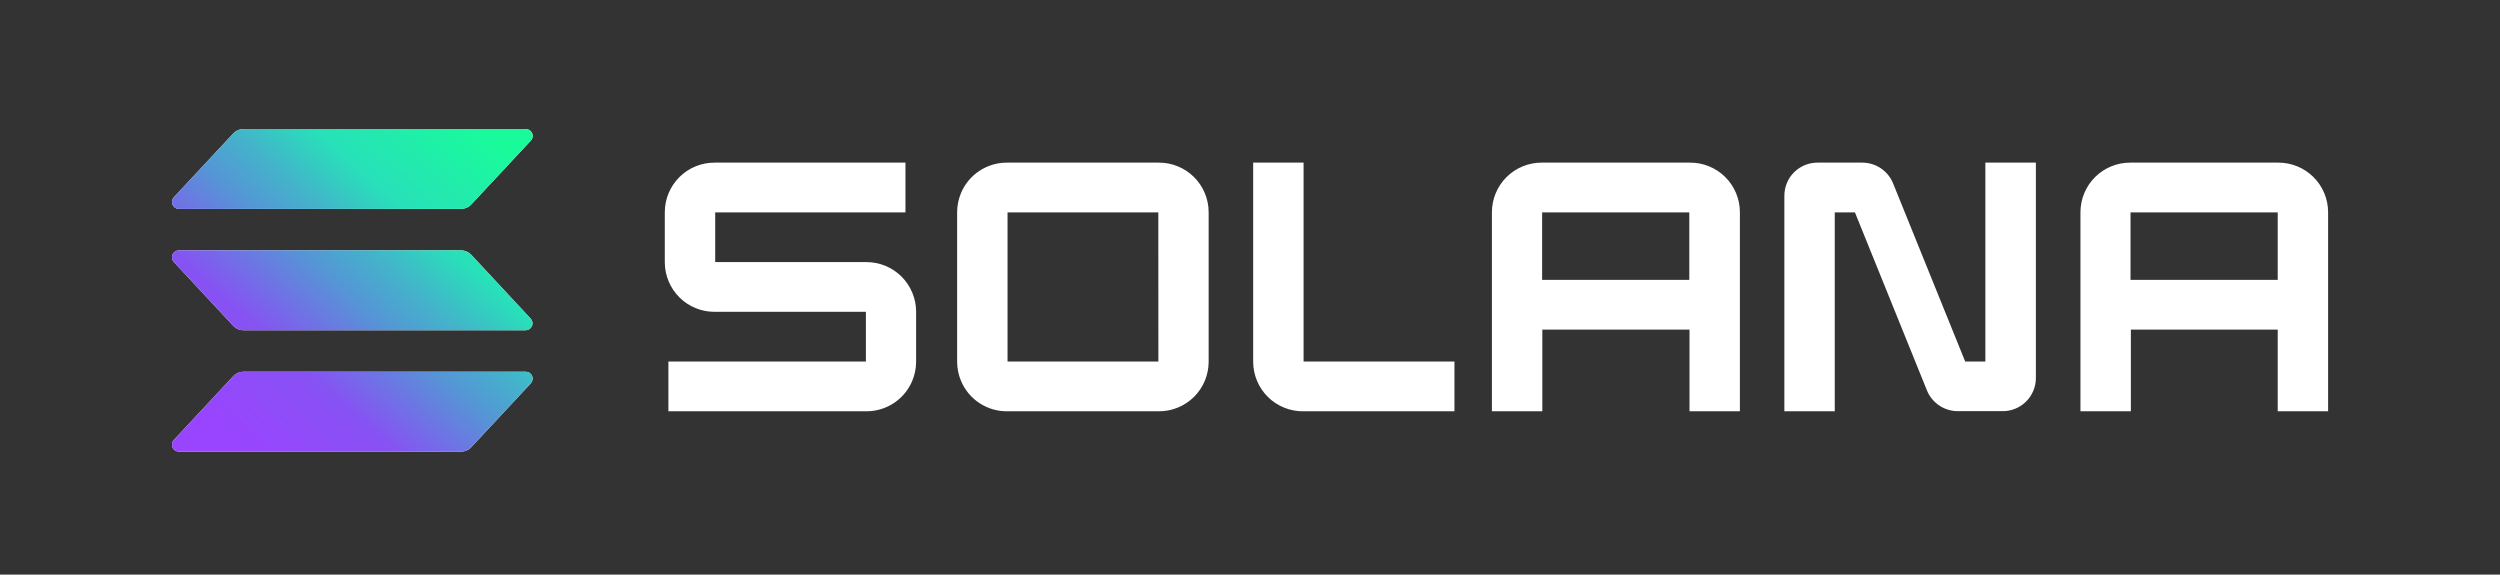
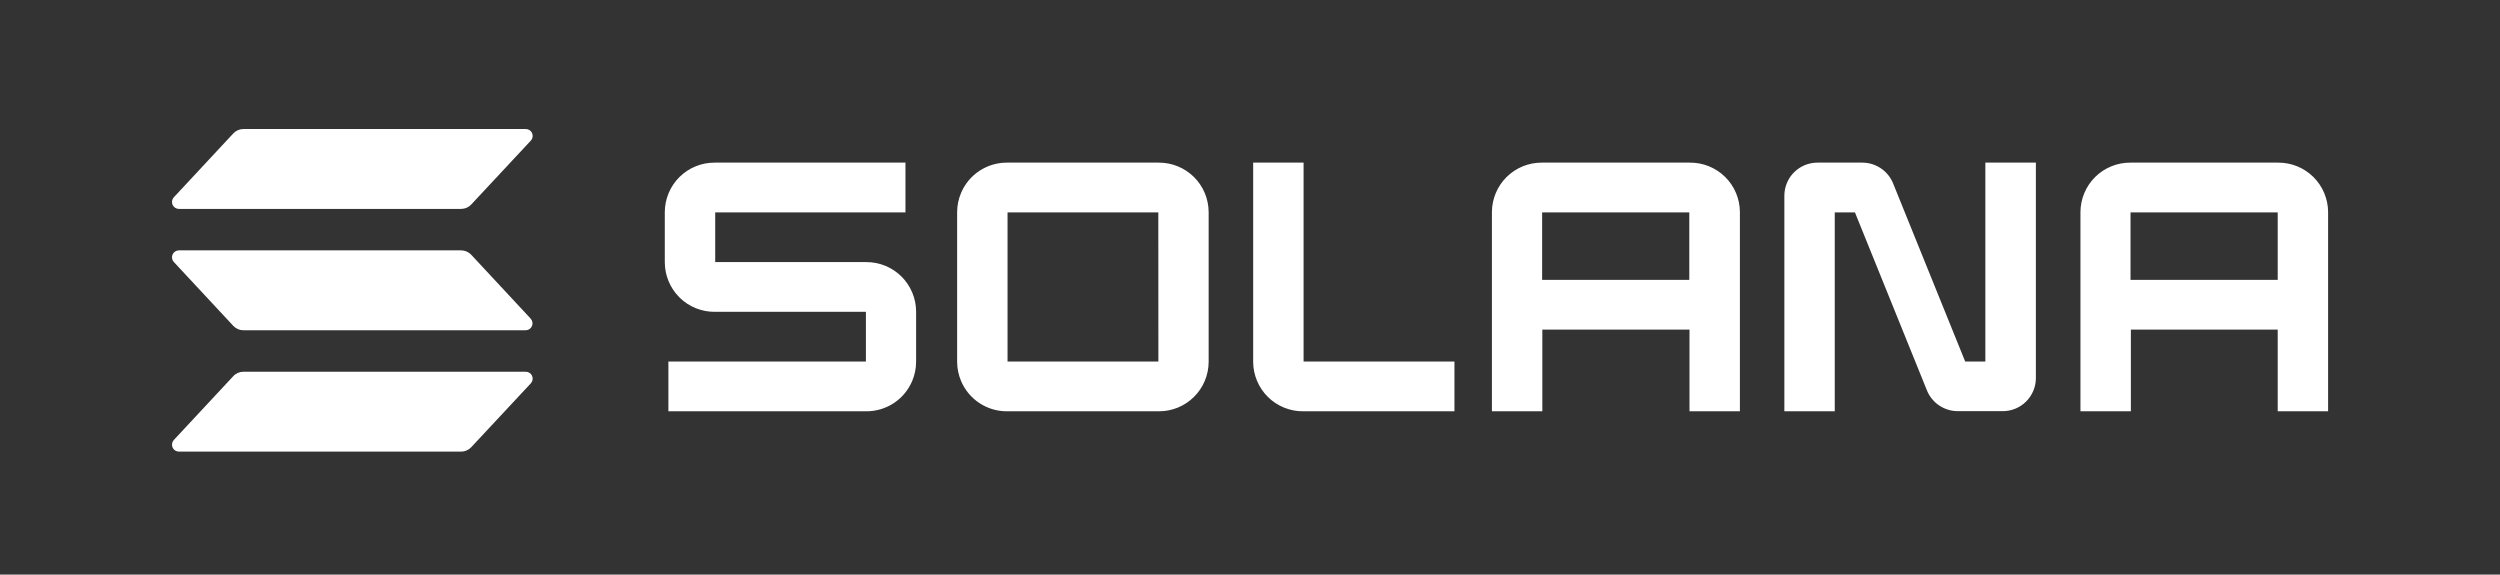
<svg xmlns="http://www.w3.org/2000/svg" width="248" height="57" viewBox="0 0 248 57" fill="none">
  <rect x="0" y="0" width="248" height="57" fill="#333333" stroke="none" />
  <path d="M52.654 38.03L46.747 44.363C46.619 44.501 46.465 44.611 46.292 44.685C46.12 44.761 45.935 44.8 45.747 44.8H17.747C17.613 44.8 17.483 44.761 17.371 44.688C17.259 44.614 17.172 44.51 17.118 44.388C17.065 44.265 17.048 44.13 17.07 43.998C17.093 43.867 17.153 43.744 17.244 43.646L23.144 37.313C23.271 37.175 23.426 37.066 23.598 36.991C23.77 36.916 23.956 36.877 24.144 36.876H52.144C52.279 36.874 52.411 36.911 52.525 36.983C52.639 37.056 52.728 37.16 52.783 37.283C52.837 37.407 52.854 37.543 52.831 37.676C52.808 37.809 52.746 37.932 52.654 38.03ZM46.747 25.273C46.619 25.136 46.464 25.027 46.292 24.952C46.12 24.877 45.935 24.837 45.747 24.836H17.747C17.613 24.836 17.483 24.875 17.371 24.949C17.259 25.022 17.172 25.126 17.118 25.248C17.065 25.371 17.048 25.506 17.07 25.638C17.093 25.769 17.153 25.892 17.244 25.99L23.144 32.326C23.272 32.463 23.427 32.573 23.599 32.648C23.771 32.723 23.956 32.762 24.144 32.763H52.144C52.277 32.762 52.407 32.723 52.518 32.649C52.63 32.576 52.717 32.472 52.77 32.349C52.823 32.227 52.839 32.092 52.817 31.961C52.794 31.829 52.734 31.707 52.644 31.61L46.747 25.273ZM17.747 20.723H45.747C45.935 20.723 46.12 20.684 46.292 20.609C46.465 20.534 46.619 20.424 46.747 20.286L52.654 13.953C52.723 13.88 52.775 13.792 52.807 13.697C52.838 13.601 52.848 13.499 52.836 13.399C52.823 13.299 52.789 13.203 52.735 13.118C52.682 13.033 52.61 12.961 52.525 12.906C52.411 12.834 52.279 12.797 52.144 12.8H24.144C23.956 12.8 23.77 12.839 23.598 12.914C23.426 12.989 23.271 13.099 23.144 13.236L17.244 19.57C17.153 19.668 17.093 19.79 17.07 19.922C17.048 20.053 17.065 20.189 17.118 20.311C17.172 20.433 17.259 20.538 17.371 20.611C17.483 20.684 17.613 20.723 17.747 20.723Z" fill="white" />
-   <path d="M52.654 38.03L46.747 44.363C46.619 44.501 46.465 44.611 46.292 44.685C46.12 44.761 45.935 44.8 45.747 44.8H17.747C17.613 44.8 17.483 44.761 17.371 44.688C17.259 44.614 17.172 44.51 17.118 44.388C17.065 44.265 17.048 44.13 17.07 43.998C17.093 43.867 17.153 43.744 17.244 43.646L23.144 37.313C23.271 37.175 23.426 37.066 23.598 36.991C23.77 36.916 23.956 36.877 24.144 36.876H52.144C52.279 36.874 52.411 36.911 52.525 36.983C52.639 37.056 52.728 37.16 52.783 37.283C52.837 37.407 52.854 37.543 52.831 37.676C52.808 37.809 52.746 37.932 52.654 38.03ZM46.747 25.273C46.619 25.136 46.464 25.027 46.292 24.952C46.12 24.877 45.935 24.837 45.747 24.836H17.747C17.613 24.836 17.483 24.875 17.371 24.949C17.259 25.022 17.172 25.126 17.118 25.248C17.065 25.371 17.048 25.506 17.07 25.638C17.093 25.769 17.153 25.892 17.244 25.99L23.144 32.326C23.272 32.463 23.427 32.573 23.599 32.648C23.771 32.723 23.956 32.762 24.144 32.763H52.144C52.277 32.762 52.407 32.723 52.518 32.649C52.63 32.576 52.717 32.472 52.77 32.349C52.823 32.227 52.839 32.092 52.817 31.961C52.794 31.829 52.734 31.707 52.644 31.61L46.747 25.273ZM17.747 20.723H45.747C45.935 20.723 46.12 20.684 46.292 20.609C46.465 20.534 46.619 20.424 46.747 20.286L52.654 13.953C52.723 13.88 52.775 13.792 52.807 13.697C52.838 13.601 52.848 13.499 52.836 13.399C52.823 13.299 52.789 13.203 52.735 13.118C52.682 13.033 52.61 12.961 52.525 12.906C52.411 12.834 52.279 12.797 52.144 12.8H24.144C23.956 12.8 23.77 12.839 23.598 12.914C23.426 12.989 23.271 13.099 23.144 13.236L17.244 19.57C17.153 19.668 17.093 19.79 17.07 19.922C17.048 20.053 17.065 20.189 17.118 20.311C17.172 20.433 17.259 20.538 17.371 20.611C17.483 20.684 17.613 20.723 17.747 20.723Z" fill="url(#paint0_linear_434_105)" />
  <path d="M85.928 26H70.948V21.067H89.822V16.133H70.898C70.252 16.13 69.611 16.254 69.012 16.498C68.413 16.742 67.869 17.102 67.409 17.556C66.949 18.011 66.584 18.552 66.333 19.148C66.082 19.744 65.952 20.384 65.948 21.03V26.03C65.951 26.677 66.081 27.318 66.331 27.914C66.581 28.511 66.947 29.053 67.407 29.508C67.866 29.964 68.411 30.324 69.01 30.568C69.61 30.813 70.251 30.937 70.898 30.933H85.898V35.867H66.305V40.8H85.928C86.902 40.806 87.856 40.522 88.668 39.986C89.481 39.449 90.116 38.683 90.493 37.785C90.744 37.19 90.875 36.55 90.878 35.904V30.903C90.876 30.256 90.746 29.616 90.495 29.019C90.245 28.423 89.88 27.881 89.42 27.425C88.96 26.97 88.415 26.61 87.816 26.365C87.217 26.121 86.575 25.997 85.928 26ZM114.948 16.133H99.912C98.936 16.126 97.981 16.408 97.166 16.944C96.351 17.48 95.713 18.246 95.335 19.145C95.083 19.742 94.952 20.383 94.948 21.03V35.904C94.952 36.551 95.083 37.192 95.335 37.789C95.713 38.688 96.351 39.454 97.166 39.99C97.981 40.526 98.936 40.808 99.912 40.8H114.948C115.595 40.804 116.236 40.68 116.834 40.436C117.433 40.192 117.977 39.832 118.438 39.377C118.898 38.922 119.263 38.382 119.513 37.786C119.764 37.19 119.895 36.55 119.898 35.904V21.03C119.895 20.384 119.764 19.744 119.513 19.148C119.263 18.552 118.897 18.011 118.438 17.557C117.977 17.102 117.433 16.742 116.834 16.498C116.236 16.254 115.595 16.13 114.948 16.133ZM114.912 35.867H99.948V21.067H114.905L114.912 35.867ZM167.615 16.133H152.948C152.301 16.13 151.661 16.254 151.062 16.498C150.463 16.742 149.919 17.102 149.459 17.556C149 18.011 148.633 18.552 148.383 19.148C148.132 19.744 148.002 20.384 147.998 21.03V40.8H152.999V32.697H167.598V40.8H172.598V21.03C172.595 20.381 172.463 19.738 172.211 19.14C171.958 18.542 171.59 17.999 171.126 17.544C170.663 17.089 170.114 16.73 169.512 16.488C168.909 16.246 168.265 16.125 167.615 16.133ZM167.578 27.764H152.979V21.067H167.578V27.764ZM225.998 16.133H211.331C210.685 16.13 210.044 16.254 209.446 16.498C208.846 16.742 208.302 17.102 207.842 17.556C207.382 18.011 207.017 18.552 206.766 19.148C206.516 19.744 206.385 20.384 206.381 21.03V40.8H211.382V32.697H225.949V40.8H230.948V21.03C230.945 20.384 230.814 19.744 230.563 19.148C230.313 18.552 229.948 18.011 229.487 17.557C228.559 16.638 227.304 16.127 225.998 16.133ZM225.949 27.764H211.348V21.067H225.949V27.764ZM196.948 35.867H194.948L187.798 18.2C187.553 17.59 187.132 17.068 186.588 16.7C186.044 16.332 185.401 16.134 184.745 16.133H180.308C179.659 16.13 179.023 16.319 178.482 16.677C177.94 17.035 177.516 17.546 177.265 18.145C177.098 18.543 177.011 18.969 177.009 19.4V40.8H182.008V21.067H184.009L191.155 38.733C191.404 39.342 191.829 39.862 192.375 40.228C192.921 40.594 193.565 40.788 194.221 40.787H198.658C199.09 40.789 199.517 40.706 199.916 40.543C200.316 40.38 200.679 40.14 200.985 39.837C201.603 39.224 201.954 38.391 201.959 37.52V16.133H196.948V35.867ZM129.315 16.133H124.314V35.904C124.319 36.551 124.449 37.192 124.702 37.789C124.953 38.386 125.32 38.928 125.782 39.383C126.243 39.838 126.79 40.197 127.391 40.44C127.991 40.683 128.633 40.806 129.281 40.8H144.281V35.867H129.315V16.133Z" fill="white" />
  <defs>
    <linearGradient id="paint0_linear_434_105" x1="20.081" y1="45.562" x2="49.443" y2="12.462" gradientUnits="userSpaceOnUse">
      <stop offset="0.08" stop-color="#9945FF" />
      <stop offset="0.3" stop-color="#8752F3" />
      <stop offset="0.5" stop-color="#5497D5" />
      <stop offset="0.6" stop-color="#43B4CA" />
      <stop offset="0.72" stop-color="#28E0B9" />
      <stop offset="0.97" stop-color="#19FB9B" />
    </linearGradient>
  </defs>
</svg>